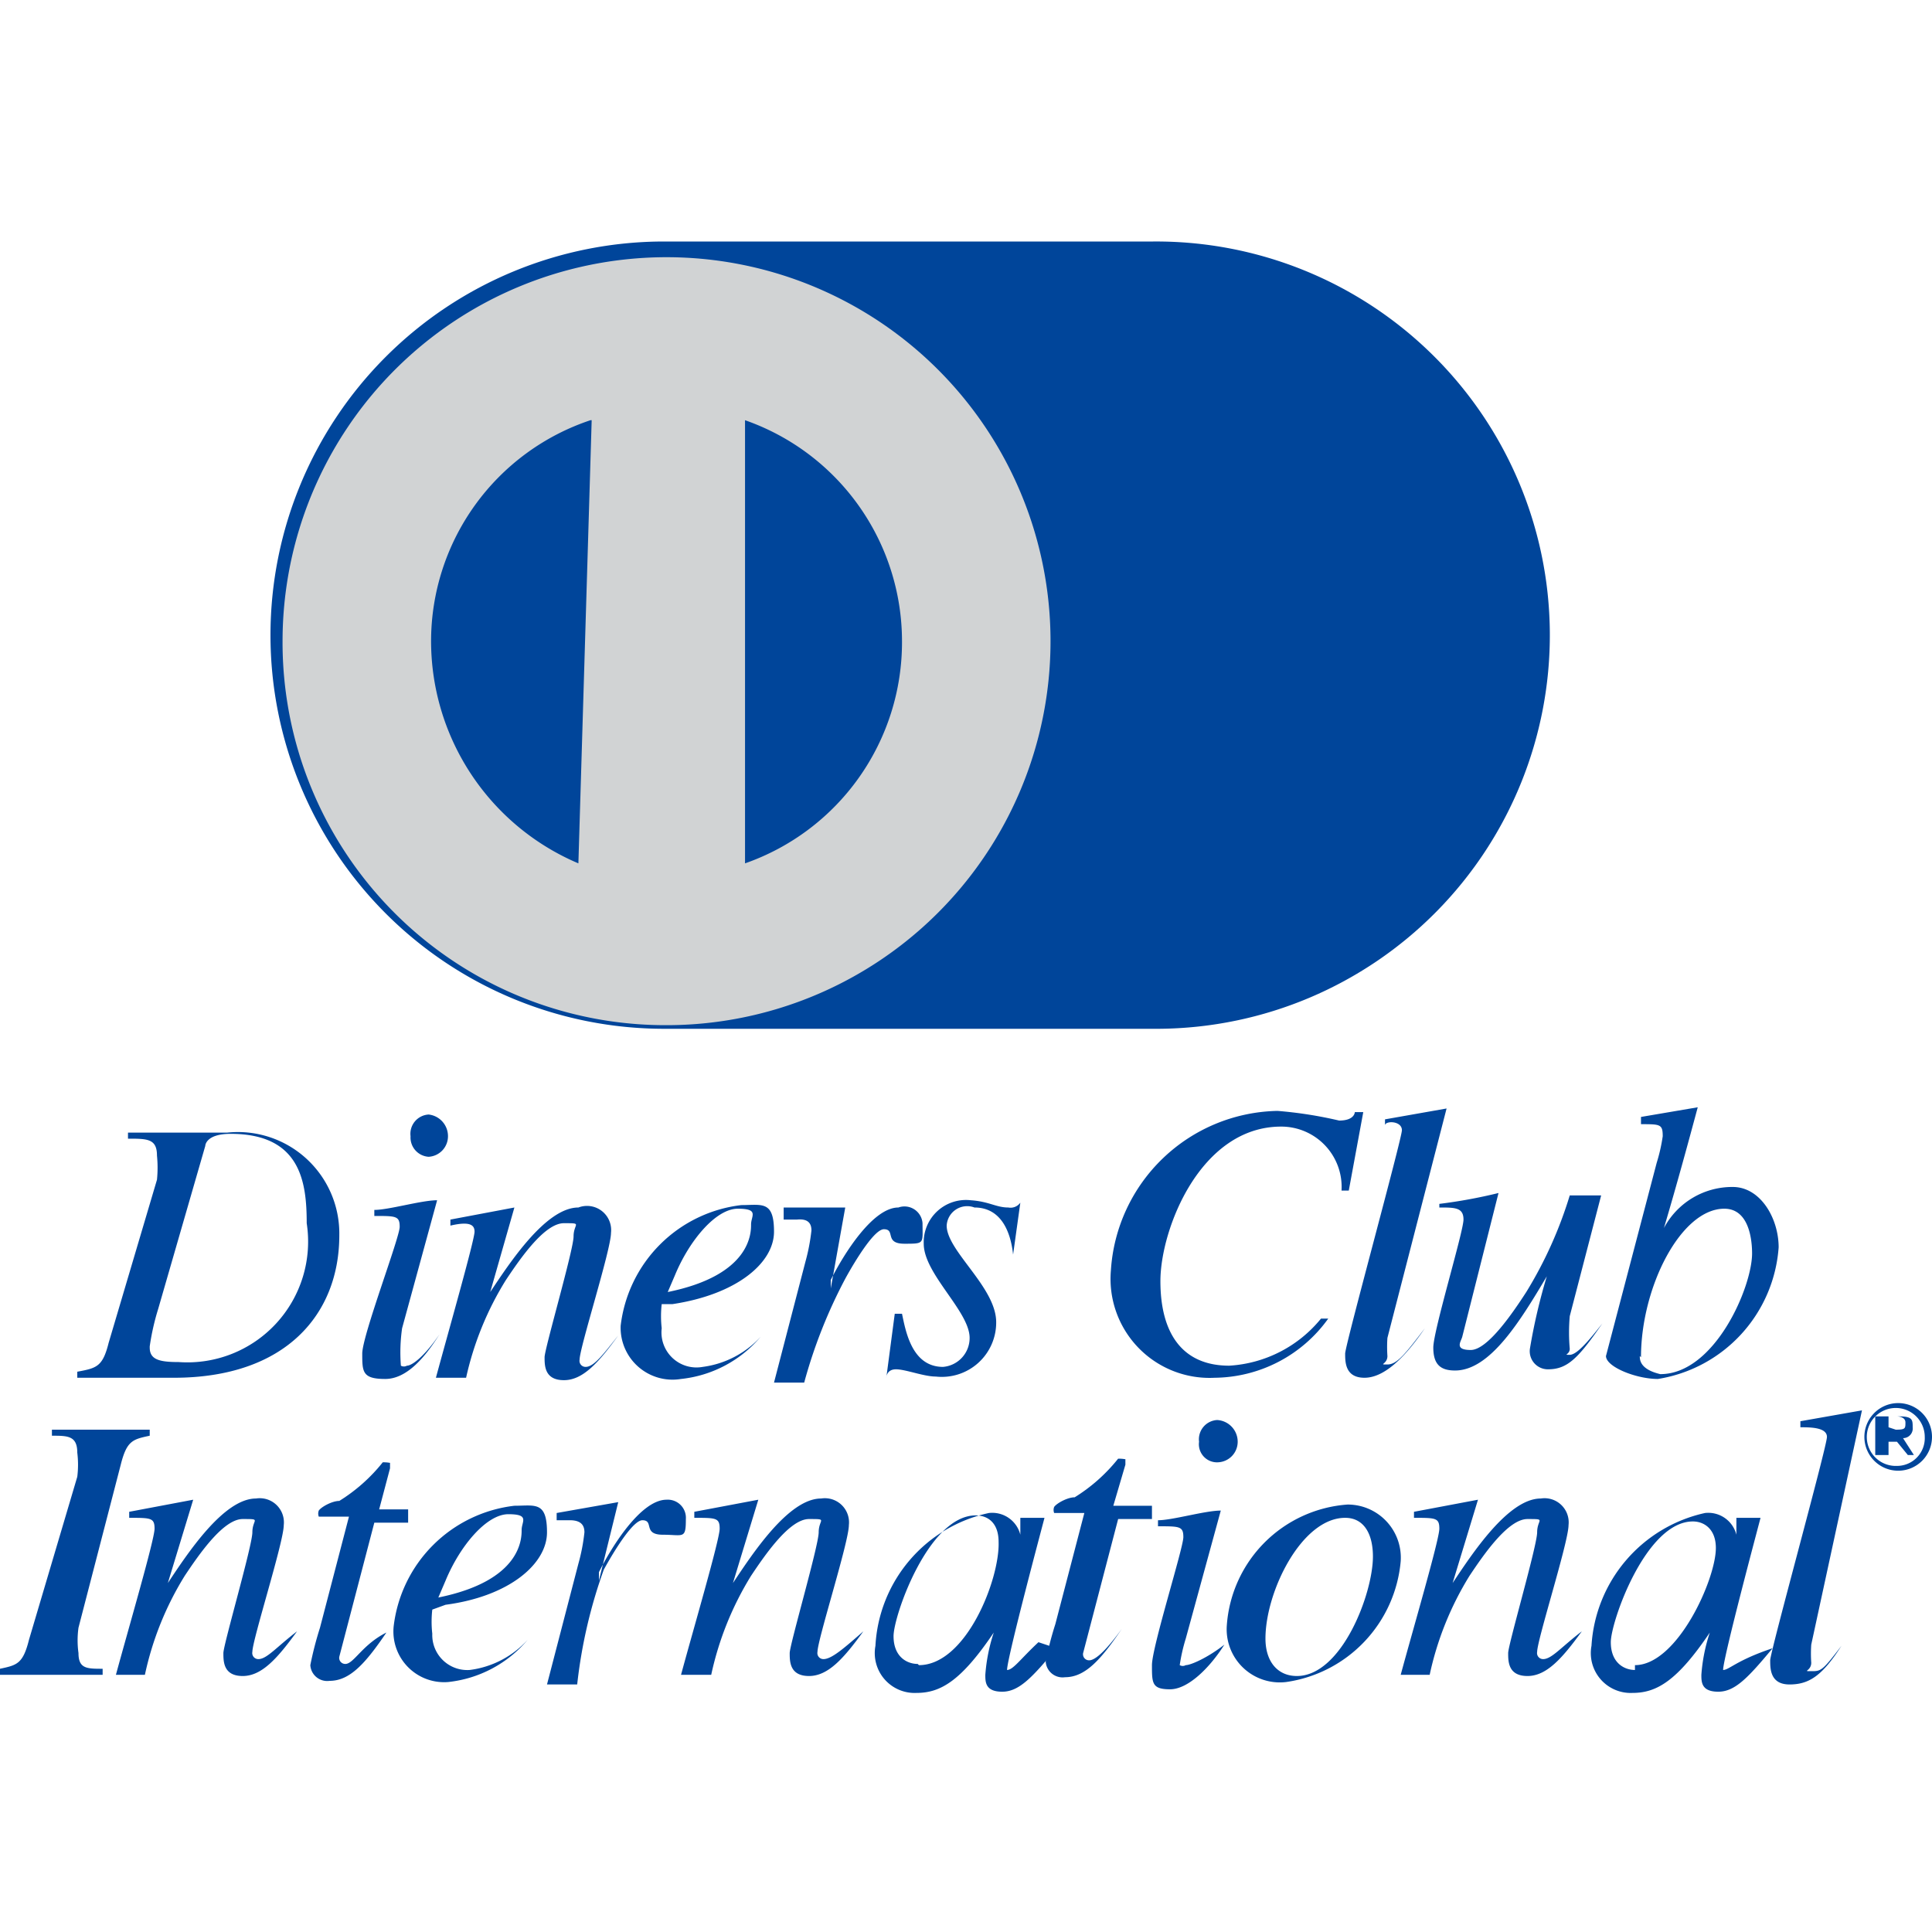
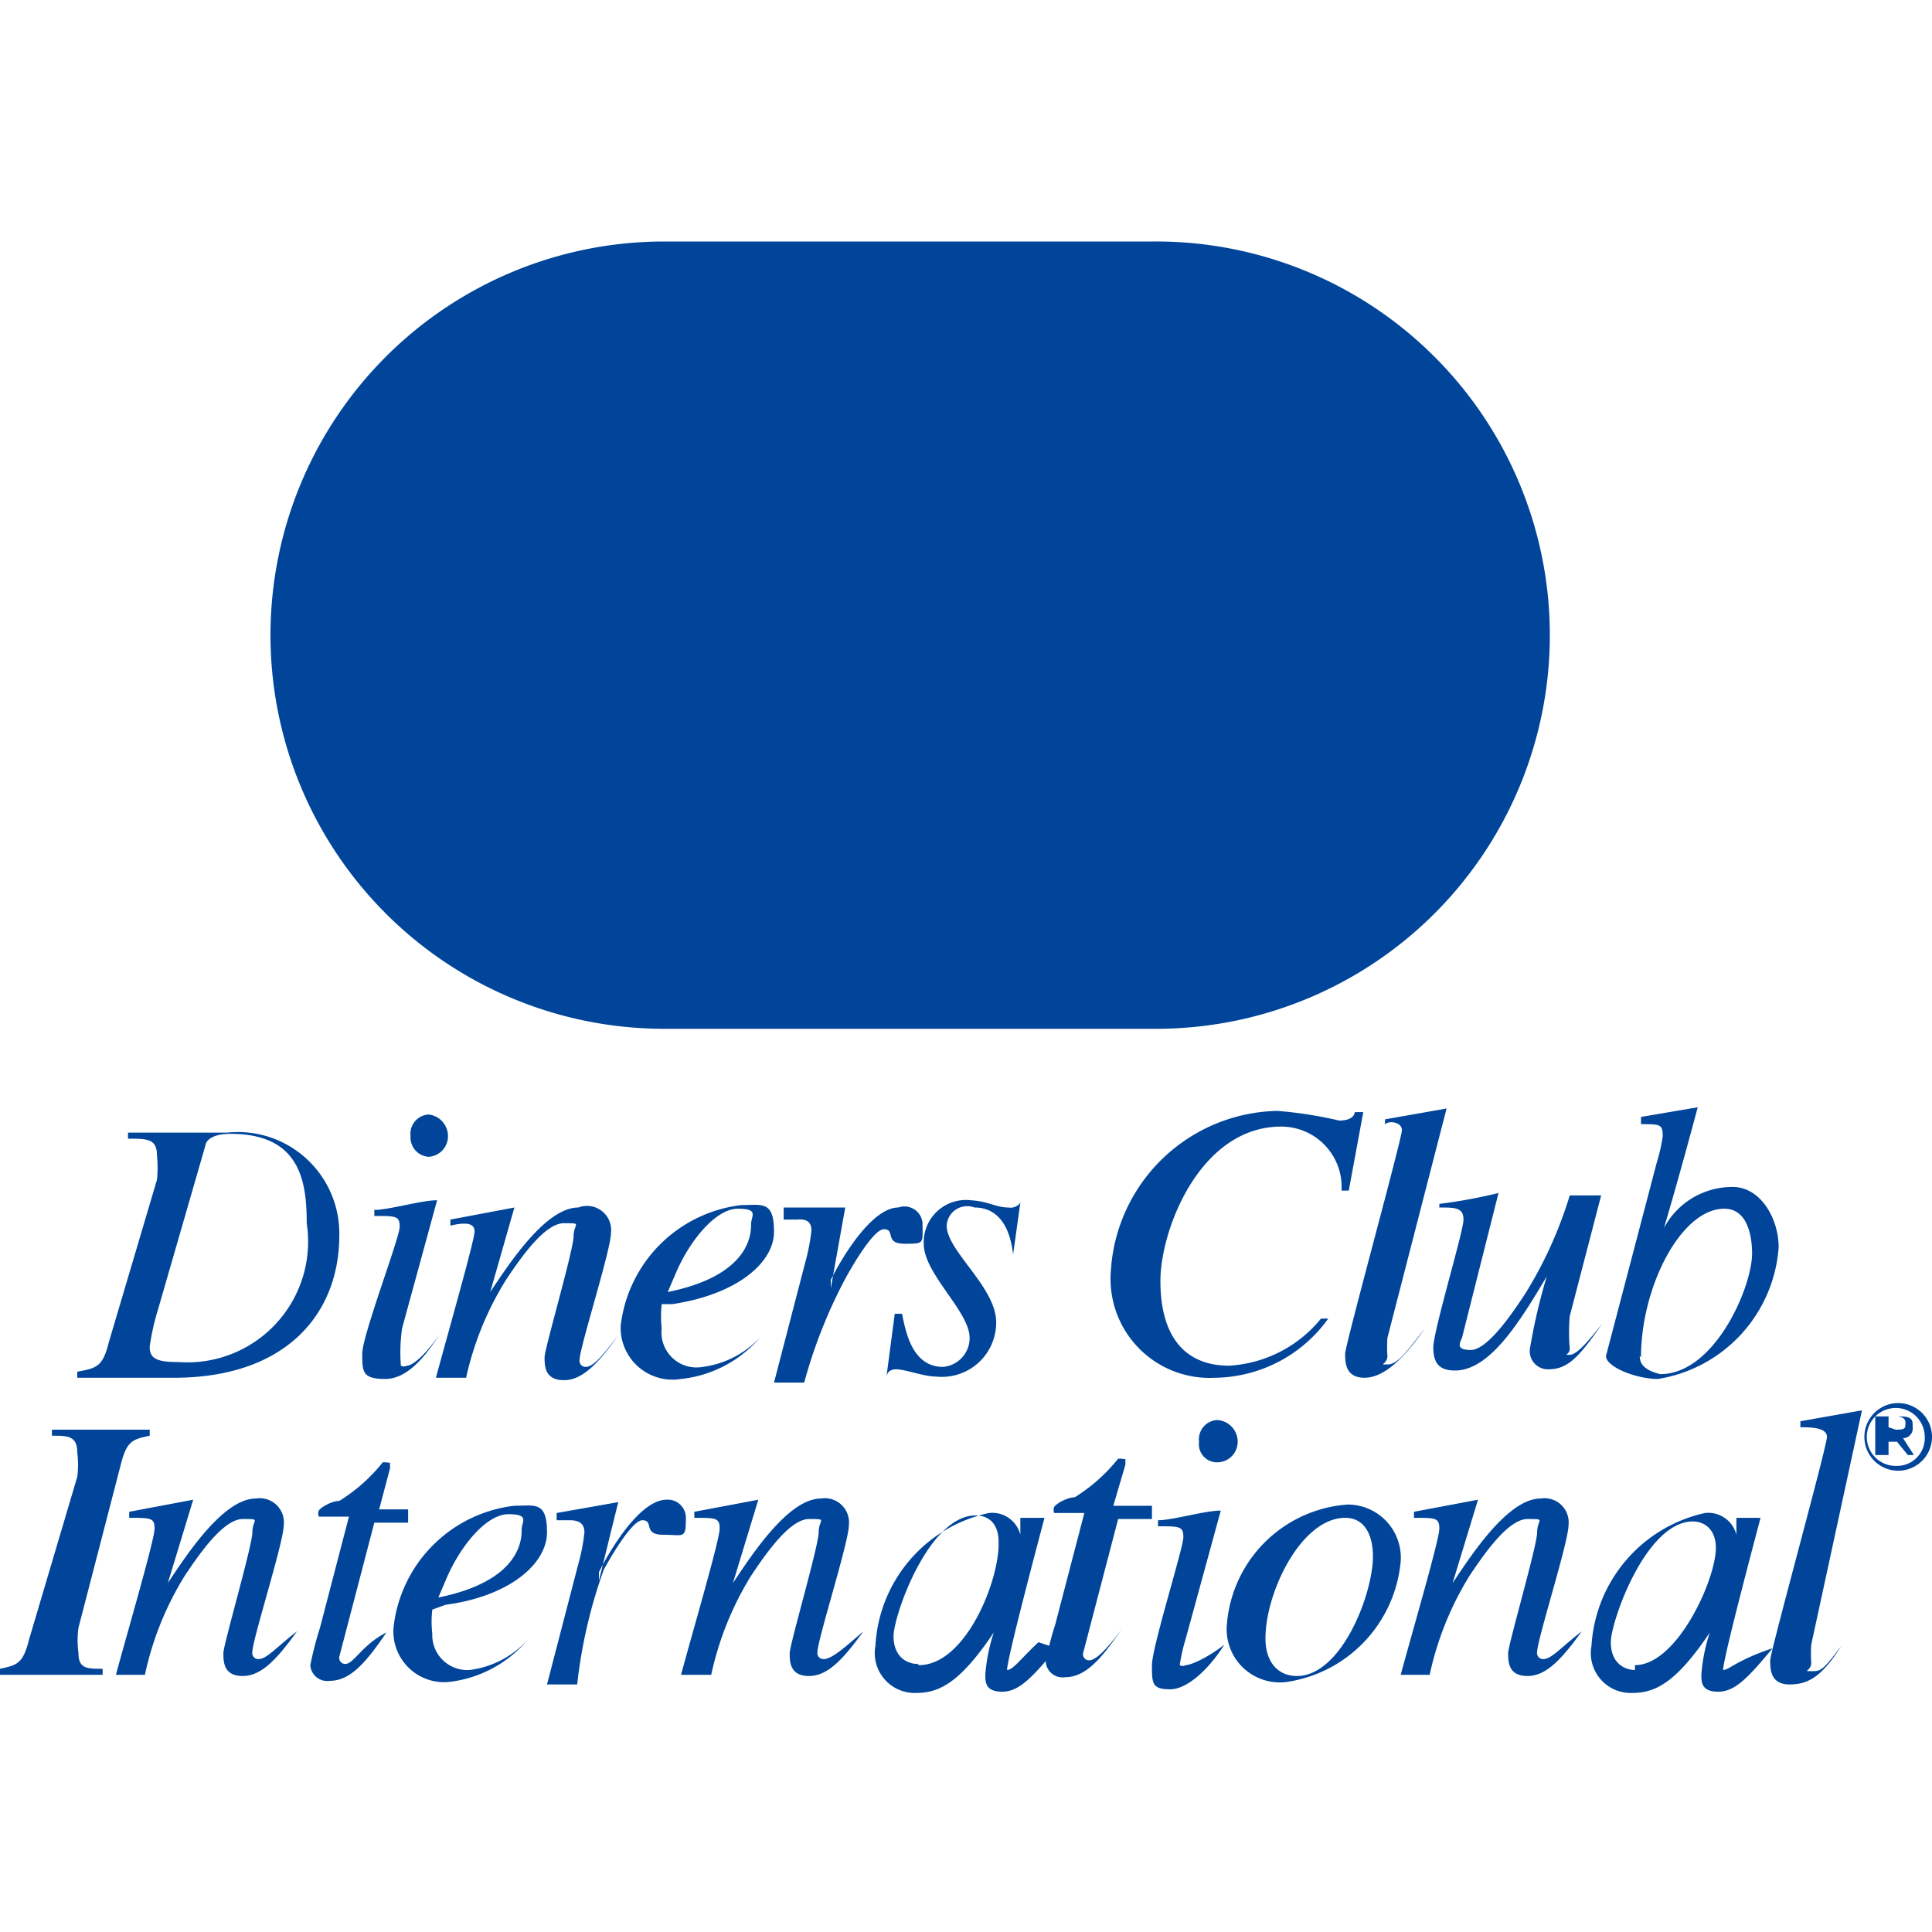
<svg xmlns="http://www.w3.org/2000/svg" id="diners" viewBox="0 0 16 12" width="100" height="100" fill="#20a4f2">
  <defs>
    <style>#diners .cls-1{fill:#00459a}#diners .cls-1,.cls-2{fill-rule:evenodd}#diners .cls-2{fill:#d1d3d4}</style>
  </defs>
  <path class="cls-1" d="M9.6 6.52A3.26 3.26 0 1 0 9.55 0H5.5a3.26 3.26 0 0 0 0 6.52z" />
-   <path class="cls-2" d="M5.5 6.49a3.18 3.18 0 1 0-3.16-3.18A3.17 3.17 0 0 0 5.5 6.49z" />
  <path class="cls-1" d="M4.89 1.48a1.93 1.93 0 0 0-1.32 1.83 2 2 0 0 0 1.22 1.84l.11-3.67zm2.58 1.83a1.94 1.94 0 0 1-1.3 1.84V1.48a1.94 1.94 0 0 1 1.3 1.83zM2.81 8.23a.84.84 0 0 0-.93-.85h-.82v.05c.16 0 .24 0 .24.14a1 1 0 0 1 0 .2L.9 9.12c-.05.2-.1.21-.26.24v.05h.8c.93 0 1.37-.53 1.37-1.18zm-1.57.92a2 2 0 0 1 .07-.31l.39-1.35s0-.1.21-.1c.58 0 .63.4.63.74a1 1 0 0 1-1.06 1.15c-.16 0-.24-.02-.24-.12zm1.95.27c.18 0 .33-.18.45-.37-.13.19-.23.26-.27.26a.05.05 0 0 1-.05 0A1.41 1.41 0 0 1 3.33 9l.29-1.06c-.13 0-.4.08-.52.08v.05c.18 0 .21 0 .21.09S3 9.06 3 9.21s0 .21.19.21zm.36-1.84a.17.17 0 0 0 .16-.17.18.18 0 0 0-.16-.18.16.16 0 0 0-.15.18.16.16 0 0 0 .15.17zm.38.62c0 .07-.22.84-.32 1.21h.25a2.59 2.59 0 0 1 .33-.81c.12-.18.32-.47.48-.47s.08 0 .08.11-.24.93-.24 1 0 .19.16.19.29-.15.45-.37c-.12.15-.2.26-.27.26a.05.05 0 0 1-.05-.06c0-.1.26-.91.26-1.05A.2.2 0 0 0 4.79 8c-.27 0-.57.46-.73.7l.2-.7-.53.1v.05c.17-.04.2 0 .2.05zm1.71 1.22a1 1 0 0 0 .66-.35.79.79 0 0 1-.48.25.29.29 0 0 1-.34-.32.88.88 0 0 1 0-.2h.09c.53-.08.84-.34.84-.6s-.1-.22-.27-.22a1.14 1.14 0 0 0-1 1 .43.43 0 0 0 .5.44zm-.05-.86c.12-.29.34-.55.52-.55s.11.06.11.13 0 .42-.69.56zm1.13-.37a1.63 1.63 0 0 1-.05.26l-.26 1h.25A4.16 4.16 0 0 1 7 8.59s.22-.41.32-.41 0 .12.17.12.15 0 .15-.17a.15.15 0 0 0-.2-.13c-.21 0-.45.38-.56.6v.07L7 8h-.51v.1h.11c.1-.01.12.04.12.09z" />
  <path class="cls-1" d="M7.81 9.32c-.26 0-.31-.3-.34-.44h-.06l-.07.53s0-.07.08-.07.23.06.33.06a.45.45 0 0 0 .5-.45c0-.29-.41-.59-.41-.8A.17.17 0 0 1 8.07 8c.22 0 .3.2.32.39l.06-.43a.1.1 0 0 1-.1.04c-.1 0-.16-.05-.31-.06a.35.35 0 0 0-.39.36c0 .25.38.56.38.78a.24.24 0 0 1-.22.24zm2.25.09a1.17 1.17 0 0 0 .94-.49h-.06a1.06 1.06 0 0 1-.76.39c-.39 0-.57-.27-.57-.7s.33-1.28 1-1.28a.5.5 0 0 1 .5.53h.06l.12-.65h-.07s0 .07-.13.07a3.44 3.44 0 0 0-.51-.08A1.41 1.41 0 0 0 9.2 8.52a.82.82 0 0 0 .86.89zm1.55-2.05c0 .07-.47 1.78-.47 1.85s0 .2.16.2.33-.16.5-.41c-.16.21-.23.3-.31.3s0 0 0-.07a1.1 1.1 0 0 1 0-.15l.49-1.9-.51.09v.05c0-.04.14-.04.14.04zm.31.64c.13 0 .2 0 .2.1s-.25.92-.25 1.06.06.19.18.19c.29 0 .54-.41.76-.78a4.79 4.79 0 0 0-.14.6.15.15 0 0 0 .15.17c.16 0 .25-.09.45-.38-.11.14-.21.26-.27.26s0 0 0-.05a1.54 1.54 0 0 1 0-.27l.26-1H13a3.44 3.44 0 0 1-.36.8c-.11.17-.32.48-.46.48s-.08-.07-.07-.11l.3-1.19a4.25 4.25 0 0 1-.49.09zm1.81 1.42a1.19 1.19 0 0 0 1-1.09c0-.24-.15-.5-.38-.5a.64.64 0 0 0-.57.34c.11-.37.21-.74.28-1l-.47.08v.06c.16 0 .18 0 .18.1a1.43 1.43 0 0 1-.05.22l-.42 1.6c0 .09.25.19.43.19zm-.14-.18c0-.58.33-1.23.69-1.23.21 0 .23.27.23.37 0 .28-.31 1-.76 1-.17-.04-.17-.12-.17-.15zM1 10.13c.05-.2.1-.21.24-.24v-.05H.43v.05c.13 0 .21 0 .21.14a.81.81 0 0 1 0 .2l-.4 1.35c-.05.2-.1.21-.24.24v.05h.85v-.05c-.13 0-.2 0-.2-.13a.76.76 0 0 1 0-.21z" />
  <path class="cls-1" d="M2.14 11.74a.05.05 0 0 1-.05-.06c0-.1.26-.91.26-1.05a.2.2 0 0 0-.23-.22c-.27 0-.57.46-.73.7l.21-.69-.53.1v.05c.18 0 .21 0 .21.09s-.22.84-.32 1.21h.24a2.58 2.58 0 0 1 .33-.82c.12-.18.32-.47.48-.47s.08 0 .08.11-.24.93-.24 1 0 .19.16.19.29-.15.45-.37c-.17.13-.25.23-.32.23zm.72.04a.05.05 0 0 1-.05-.06l.29-1.11h.28v-.11h-.24l.09-.34v-.05c0 .01 0 0-.06 0a1.41 1.41 0 0 1-.36.32c-.06 0-.15.05-.17.08a.07.07 0 0 0 0 .05h.25l-.24.92a2.85 2.85 0 0 0-.08.31.14.14 0 0 0 .16.13c.17 0 .3-.15.47-.4-.2.1-.27.26-.34.26zm.83-.49c.53-.07.84-.34.84-.6s-.1-.22-.27-.22a1.14 1.14 0 0 0-1 1 .42.42 0 0 0 .45.46 1 1 0 0 0 .66-.35.78.78 0 0 1-.48.25.29.29 0 0 1-.31-.3.89.89 0 0 1 0-.2zm0-.2c.12-.29.34-.55.52-.55s.11.06.11.13 0 .42-.69.56zm1.99-.51a.15.15 0 0 0-.16-.16c-.21 0-.45.38-.56.6v.07l.16-.65-.51.09v.06h.11c.1 0 .12.05.12.1a1.58 1.58 0 0 1-.05.26l-.26 1h.25A4.15 4.15 0 0 1 5 11s.22-.41.32-.41 0 .12.17.12.19.04.19-.13zm1.14 1.16a.05.05 0 0 1-.05-.06c0-.1.26-.91.26-1.05a.2.2 0 0 0-.23-.22c-.27 0-.57.46-.73.7l.21-.69-.53.1v.05c.18 0 .21 0 .21.09s-.22.84-.32 1.21h.25a2.6 2.6 0 0 1 .33-.82c.12-.18.32-.47.48-.47s.08 0 .08.11-.24.93-.24 1 0 .19.16.19.29-.15.45-.37c-.15.13-.26.23-.33.23zm1.78-.14c-.15.14-.21.23-.26.23 0-.1.3-1.22.31-1.26h-.2v.14a.24.24 0 0 0-.26-.18 1.19 1.19 0 0 0-.94 1.1.33.33 0 0 0 .34.39c.2 0 .37-.1.64-.5a1.44 1.44 0 0 0-.07.35c0 .06 0 .14.14.14s.25-.12.45-.36zm-1 .18c-.09 0-.2-.06-.2-.23s.29-1 .68-1c.1 0 .19.06.19.22.01.31-.27 1.02-.66 1.02z" />
  <path class="cls-1" d="M9.32 10.13v-.05c0 .01 0 0-.06 0a1.41 1.41 0 0 1-.36.32c-.06 0-.15.05-.17.08a.07.07 0 0 0 0 .05h.25l-.24.92a2.76 2.76 0 0 0-.08.31.14.14 0 0 0 .16.13c.17 0 .3-.15.47-.4-.08.11-.2.26-.27.26a.05.05 0 0 1-.05-.06l.29-1.11h.28v-.11h-.32zm.5 1.66a.05.05 0 0 1-.05 0 1.46 1.46 0 0 1 .05-.22l.29-1.06c-.13 0-.4.08-.52.08v.05c.18 0 .21 0 .21.09s-.26.91-.26 1.06 0 .2.15.2.33-.18.45-.37c-.14.11-.28.17-.32.17zm.26-2.03a.16.16 0 0 0-.15.18.15.15 0 0 0 .16.17.17.17 0 0 0 .16-.17.18.18 0 0 0-.17-.18zm1.08.7a1.08 1.08 0 0 0-1 1 .44.44 0 0 0 .49.47 1.11 1.11 0 0 0 .95-1 .44.44 0 0 0-.44-.47zm-.42 1.42c-.16 0-.26-.12-.26-.31 0-.39.3-1 .66-1 .16 0 .23.14.23.32 0 .31-.26.99-.63.99zm2.04-.14a.05.05 0 0 1-.05-.06c0-.1.26-.91.26-1.05a.2.2 0 0 0-.23-.22c-.27 0-.57.46-.73.7l.21-.69-.53.1v.05c.18 0 .21 0 .21.09s-.22.84-.32 1.21h.24a2.59 2.59 0 0 1 .33-.82c.12-.18.32-.47.48-.47s.08 0 .08.11-.24.93-.24 1 0 .19.16.19.29-.15.45-.37c-.17.13-.25.23-.32.23zm1.49.09c0-.1.3-1.22.31-1.26h-.2v.14a.24.24 0 0 0-.26-.18 1.2 1.2 0 0 0-.94 1.1.33.33 0 0 0 .34.39c.2 0 .37-.1.64-.5a1.42 1.42 0 0 0-.07.35c0 .06 0 .14.14.14s.25-.12.45-.36c-.3.1-.36.18-.41.18zm-.73 0c-.09 0-.2-.06-.2-.23s.29-1 .68-1c.09 0 .19.06.19.22 0 .26-.32.97-.67.97z" />
  <path class="cls-1" d="M15.42 9.68l-.51.09v.05c.08 0 .22 0 .22.08s-.47 1.78-.47 1.85 0 .2.16.2.27-.07.43-.32c-.16.21-.17.21-.25.21s0 0 0-.07a1.08 1.08 0 0 1 0-.15zm.29-.06a.28.28 0 1 0 .29.28.28.28 0 0 0-.29-.28zm0 .52a.24.24 0 1 1 .23-.24.23.23 0 0 1-.23.24z" />
  <path class="cls-1" d="M15.84 9.82c0-.06 0-.09-.11-.09h-.2v.32h.11v-.11h.07l.09.11h.05l-.09-.14a.08.08 0 0 0 .08-.09zm-.2 0v-.09h.07s.07 0 .07.05 0 .06-.08.06z" />
</svg>